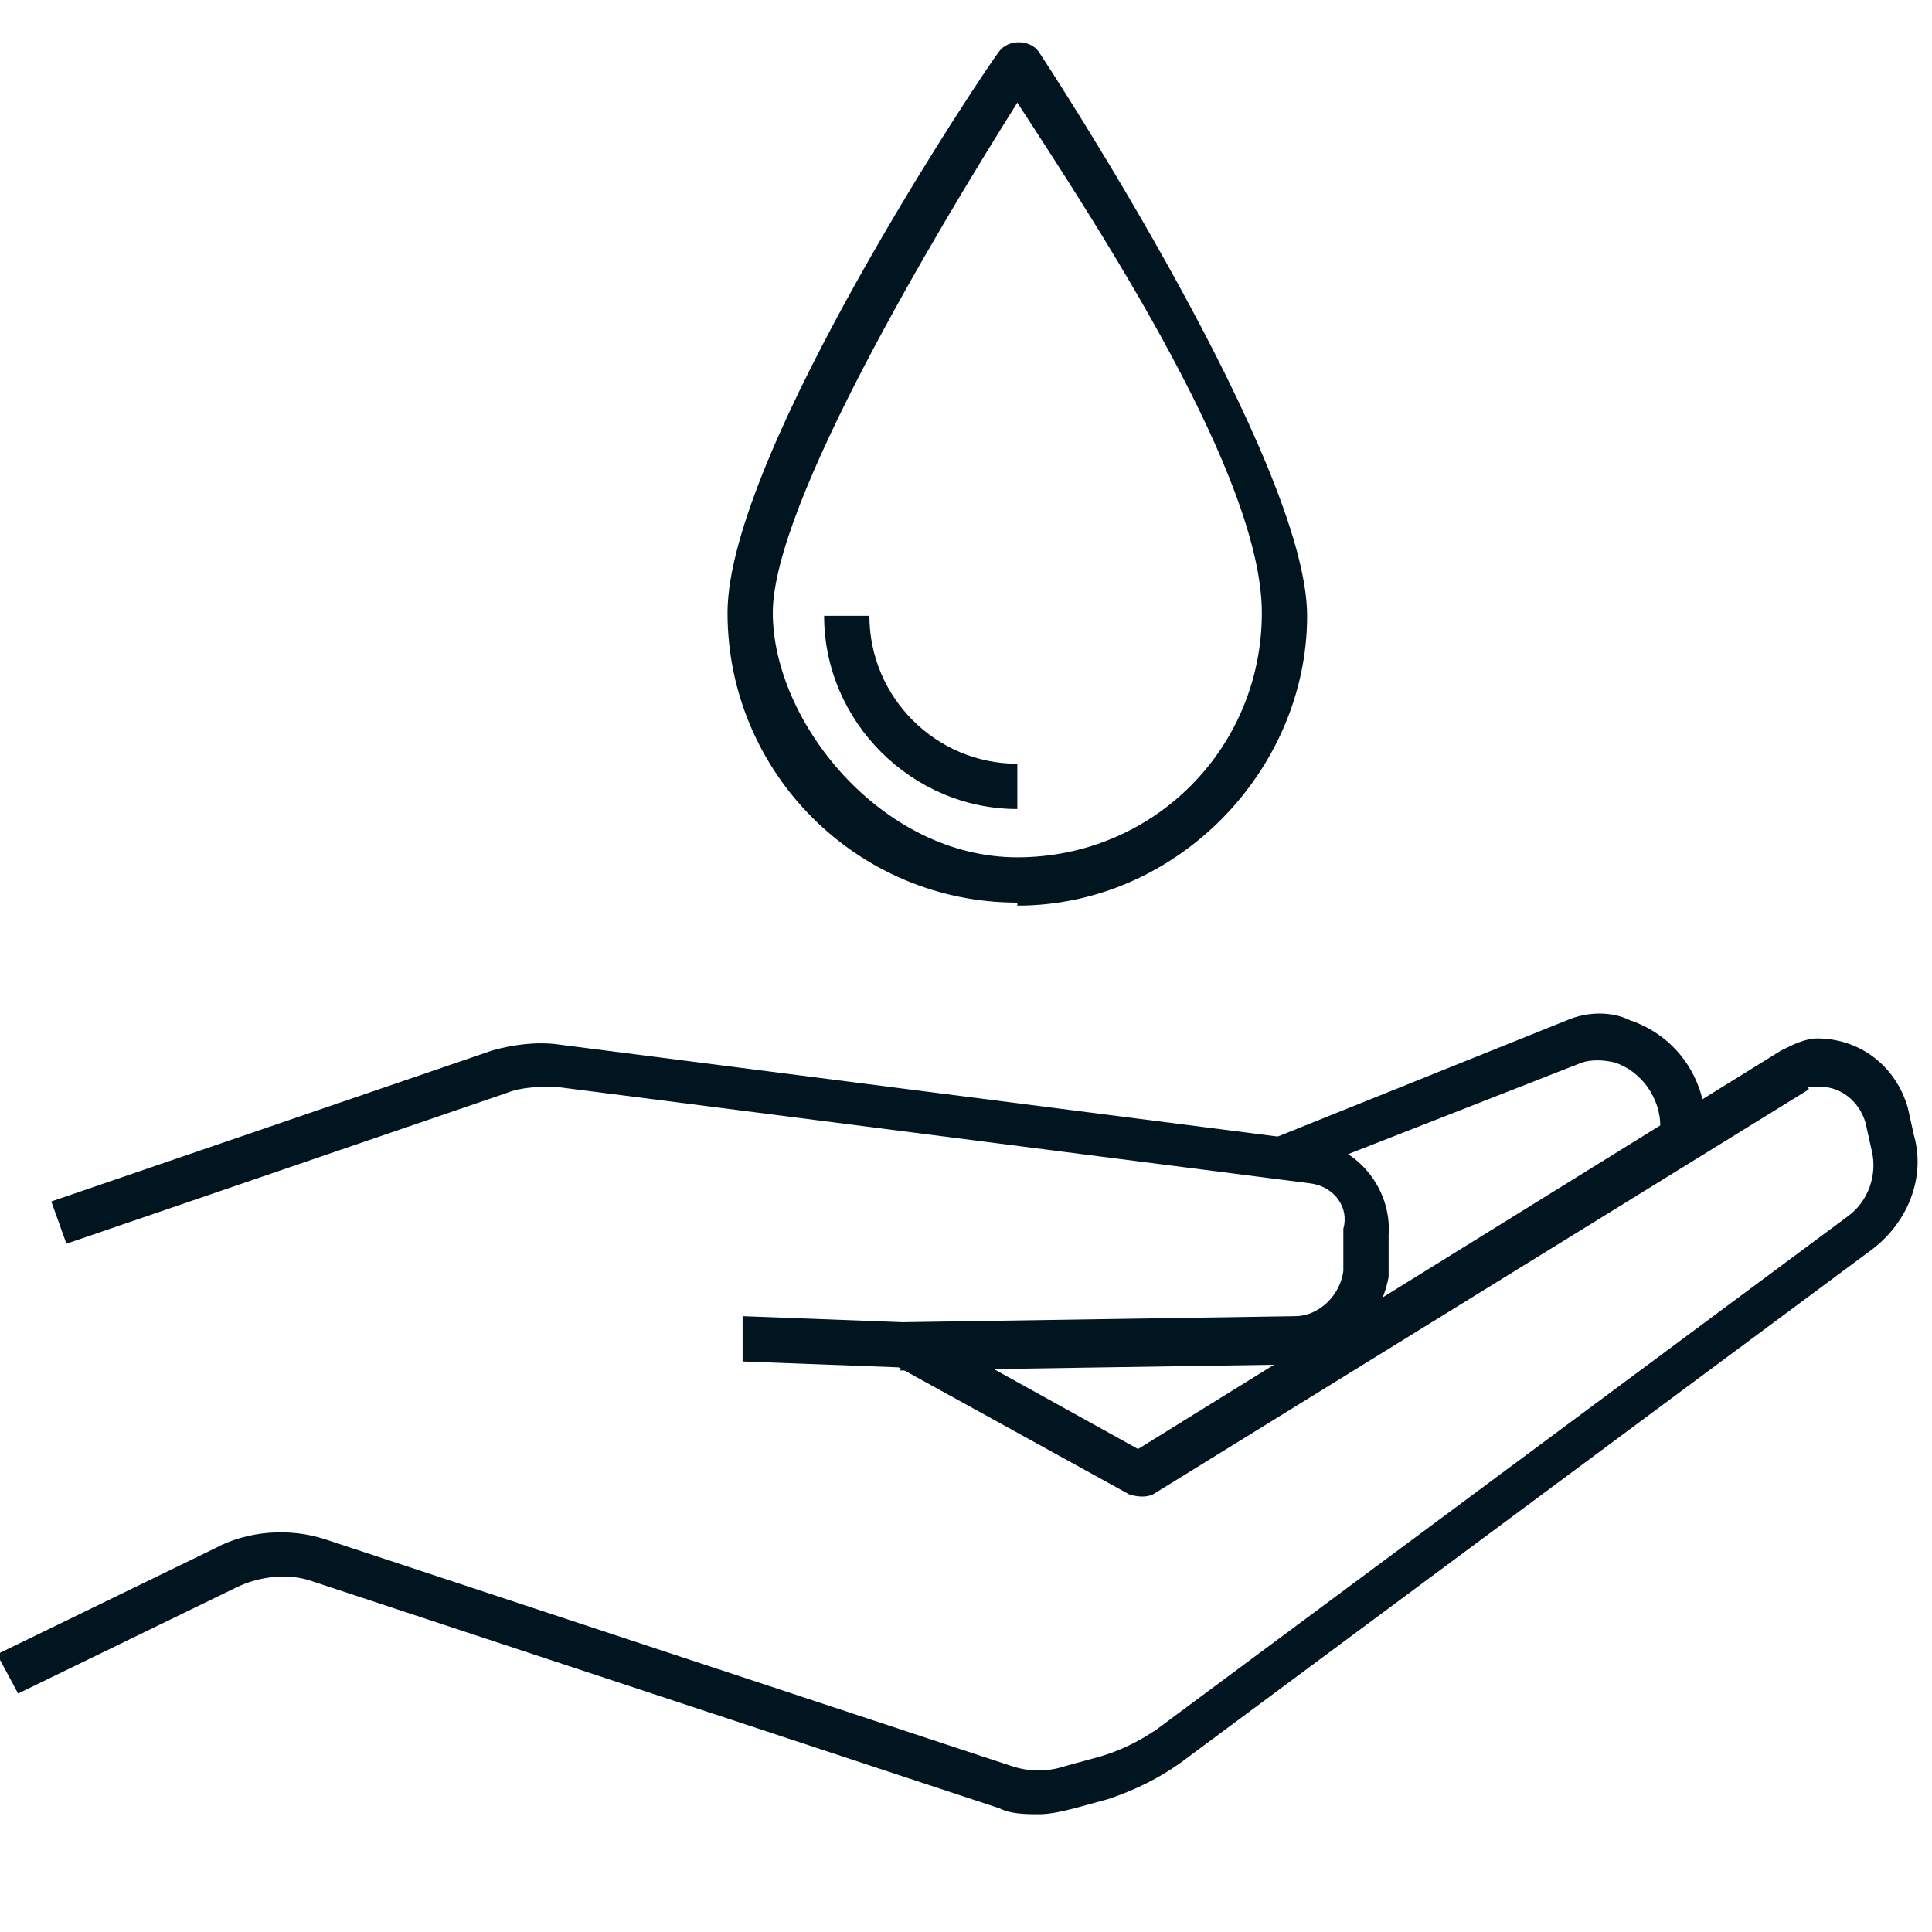
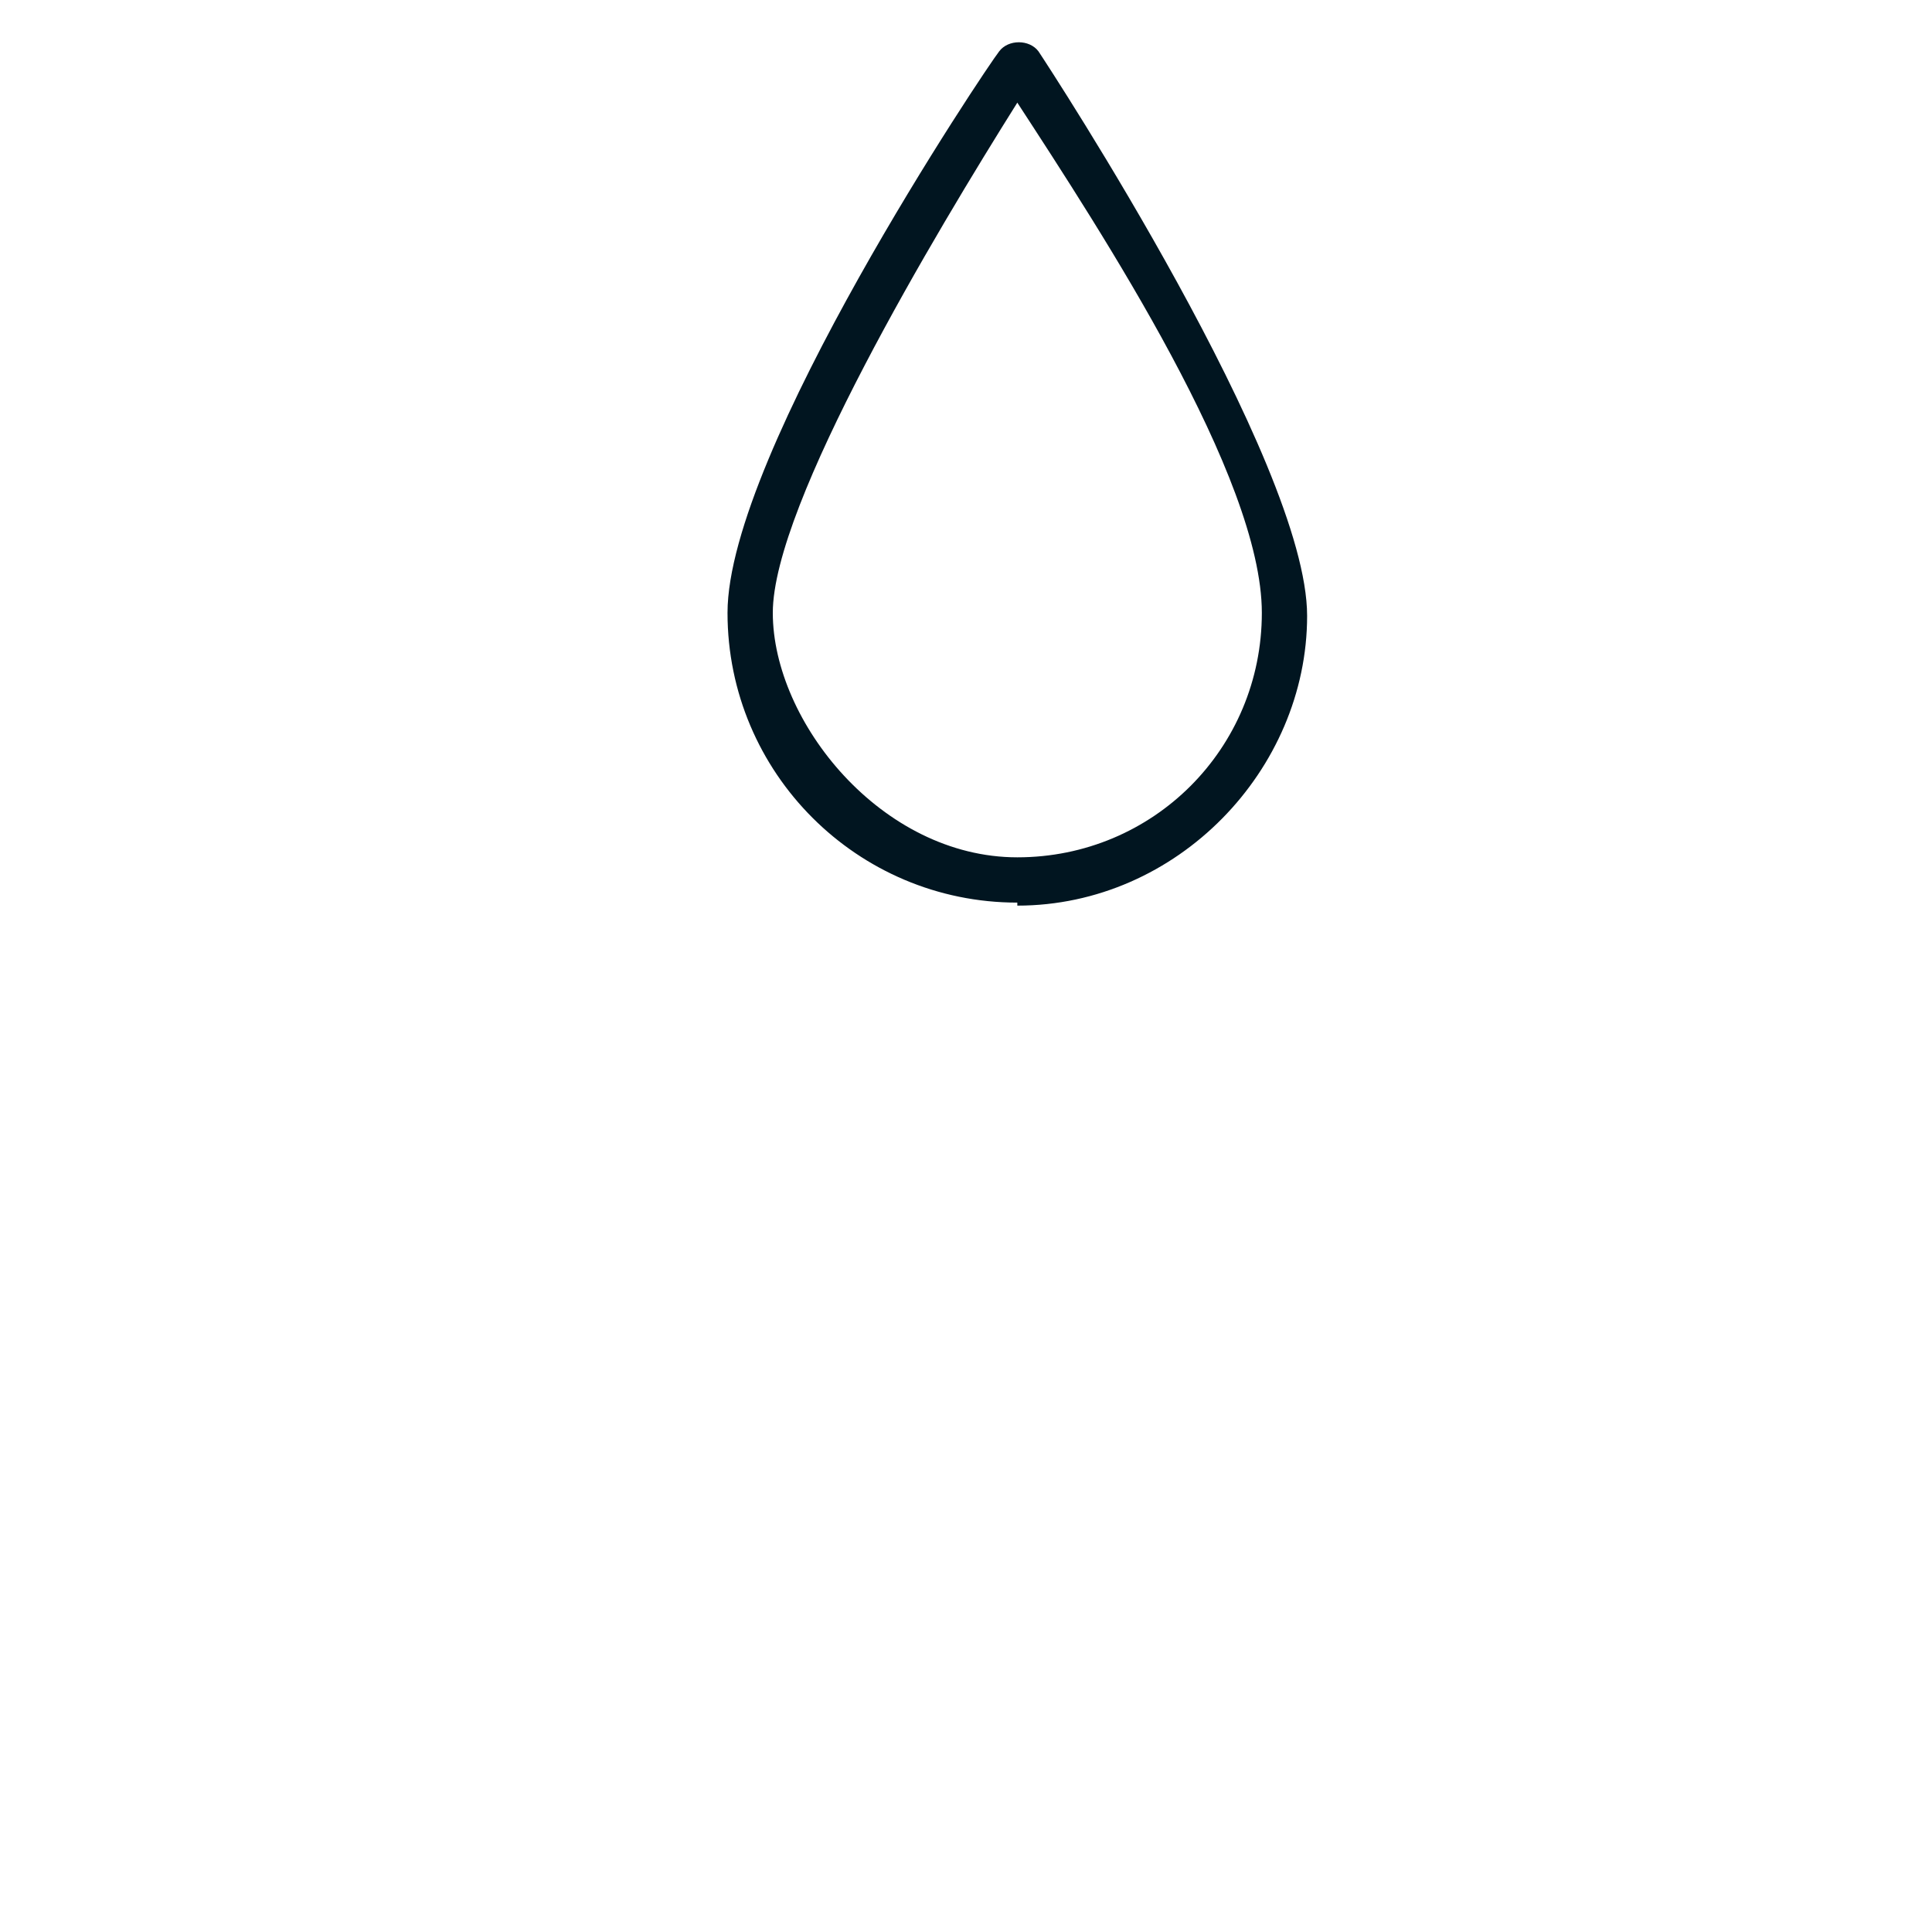
<svg xmlns="http://www.w3.org/2000/svg" id="Livello_1" version="1.1" viewBox="0 0 64 64">
  <defs>
    <style>
      .st0 {
        fill: #011520;
      }
    </style>
  </defs>
  <g>
-     <path class="st0" d="M34.5,60.1c-.5,0-1,0-1.4-.2l-22.7-7.5c-.8-.3-1.8-.2-2.6.2l-7.2,3.5-.7-1.3,7.2-3.5c1.1-.6,2.5-.7,3.7-.3l22.7,7.5c.6.2,1.2.2,1.8,0l1.1-.3c.7-.2,1.3-.5,1.9-.9l22.9-17c.7-.5,1-1.4.8-2.2l-.2-.9c-.2-.7-.8-1.2-1.5-1.2s-.3,0-.4.1l-21.7,13.4c-.2.1-.5.1-.8,0l-7.8-4.3.7-1.3,7.4,4.1,21.3-13.2c.4-.2.8-.4,1.2-.4,1.4,0,2.6.9,3,2.3l.2.9c.4,1.4-.2,2.9-1.4,3.8l-22.9,17c-.7.5-1.5.9-2.4,1.2l-1.1.3c-.4.1-.8.2-1.2.2Z" />
-     <path class="st0" d="M29.9,45.3l-5.3-.2v-1.5c0,0,5.3.2,5.3.2l13-.2c.8,0,1.5-.7,1.6-1.5v-1.4c.2-.7-.3-1.4-1.1-1.5l-25-3.2c-.5,0-1.1,0-1.6.2l-14.6,5-.5-1.4,14.6-5c.7-.2,1.5-.3,2.2-.2l25,3.2c1.5.2,2.6,1.6,2.5,3.1v1.4c-.3,1.6-1.6,2.8-3.2,2.9l-13,.2Z" />
-     <path class="st0" d="M42.8,39.1l-.6-1.4,9.7-3.9c.7-.3,1.5-.3,2.1,0,1.5.5,2.5,1.9,2.5,3.5v.3h-1.5v-.3c0-.9-.6-1.8-1.5-2.1-.4-.1-.8-.1-1.1,0l-9.7,3.8Z" />
-   </g>
+     </g>
  <g>
    <path class="st0" d="M33.7,29.9c-5.3,0-9.6-4.3-9.6-9.6S32.7,2.2,33.1,1.7c.3-.4,1-.4,1.3,0,.4.6,8.9,13.6,8.9,18.7s-4.3,9.6-9.6,9.6ZM33.7,3.4c-2.7,4.3-8.1,13.3-8.1,16.9s3.6,8.1,8.1,8.1,8.1-3.6,8.1-8.1-5.3-12.6-8.1-16.9Z" />
-     <path class="st0" d="M33.7,26.8c-3.5,0-6.4-2.9-6.4-6.4h1.5c0,2.7,2.2,4.9,4.9,4.9v1.5Z" />
  </g>
</svg>